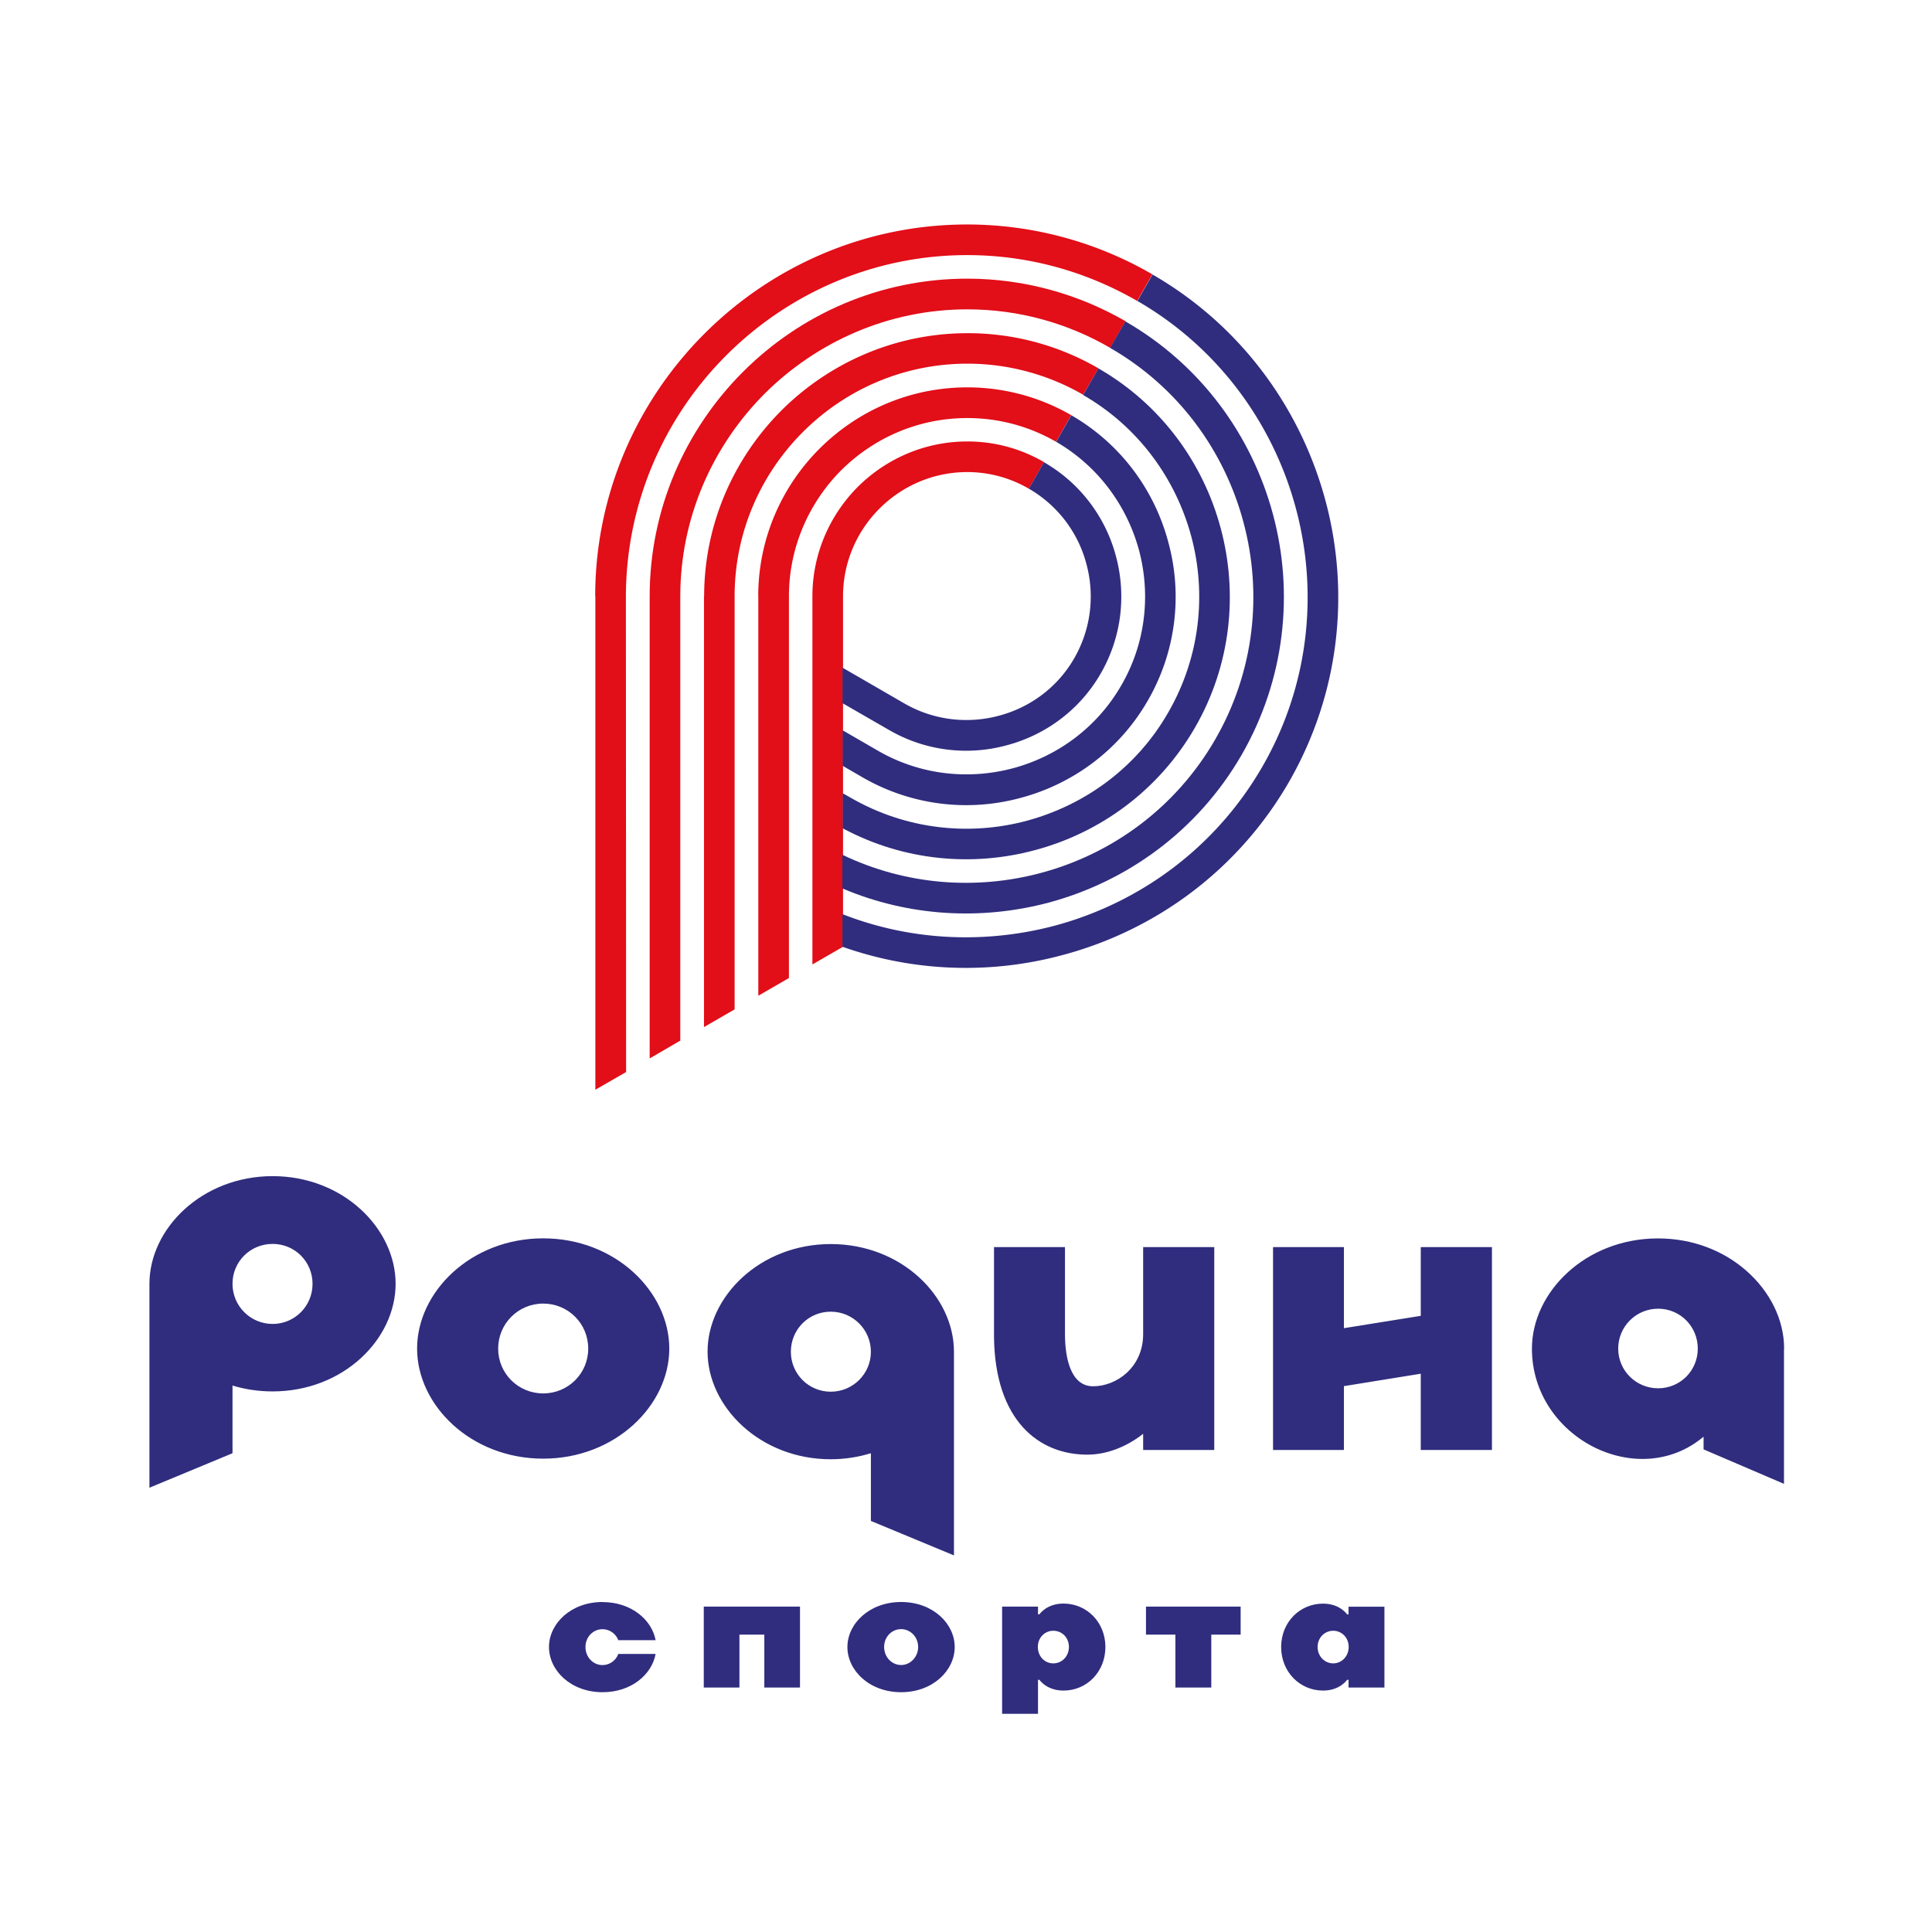
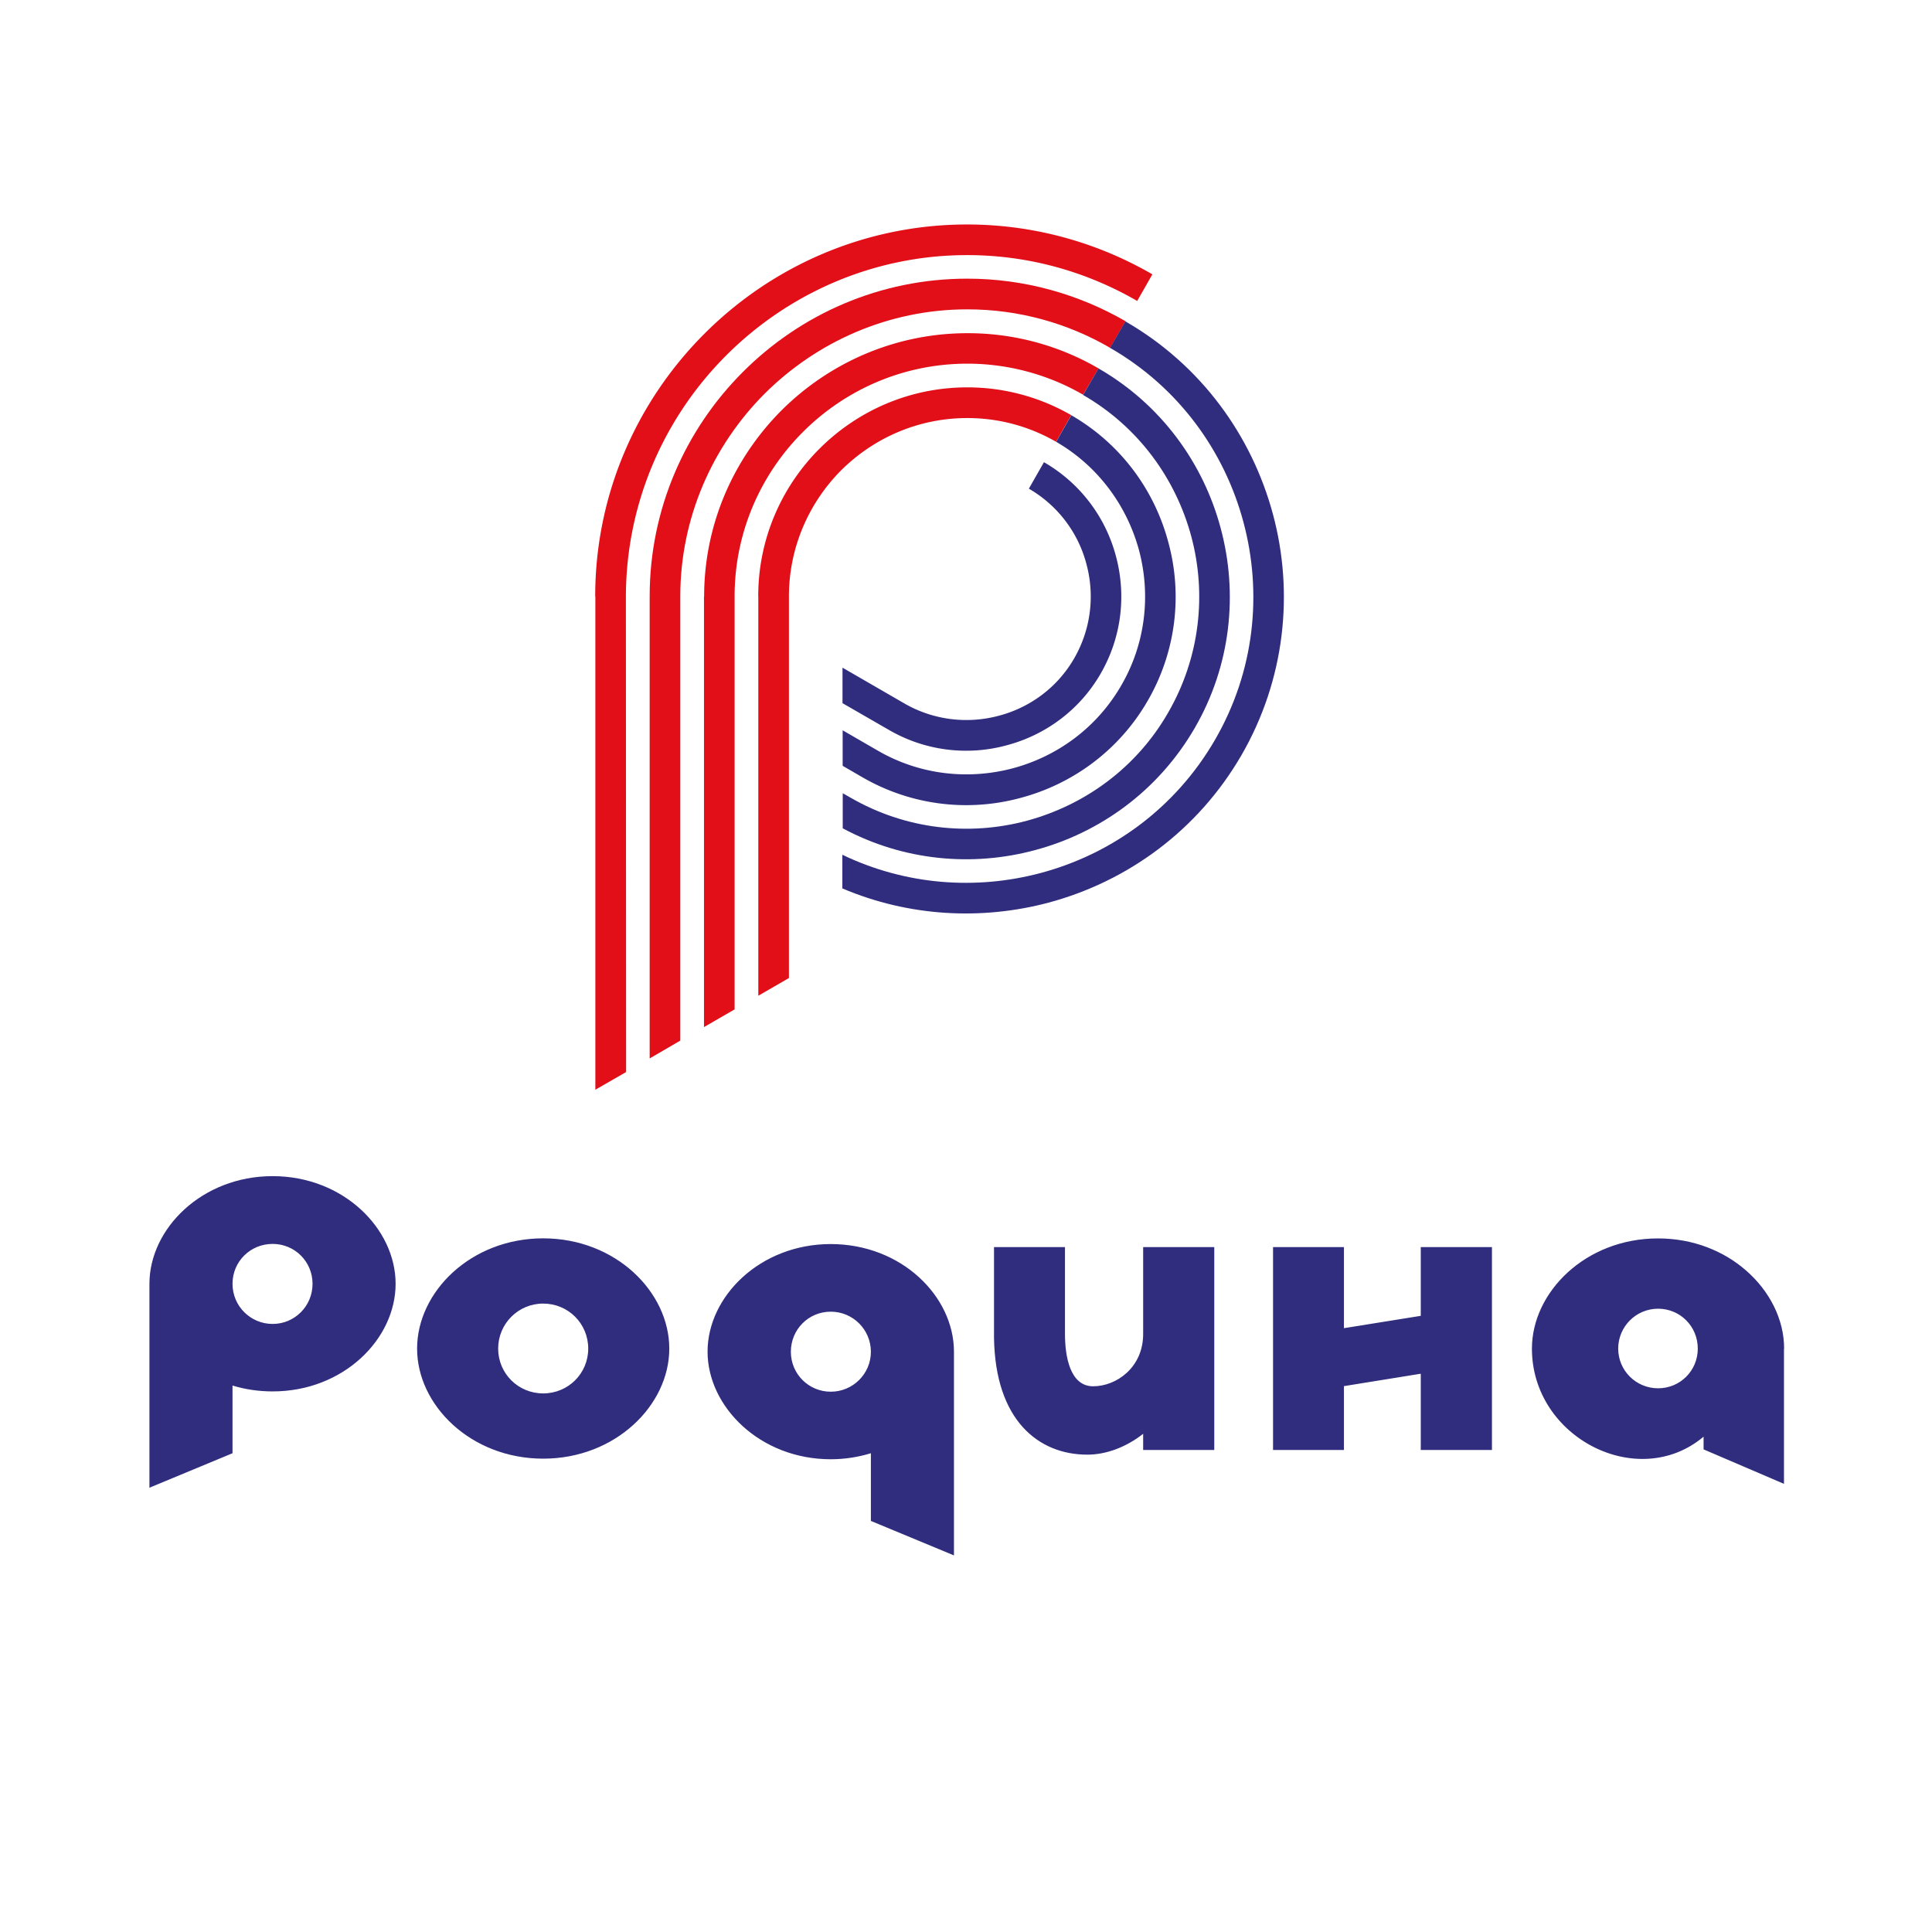
<svg xmlns="http://www.w3.org/2000/svg" width="260" height="260">
  <g fill="#302d7e">
    <path d="M200.78 167.83h-9.58v9.25l-10.34 1.66v-10.91h-9.54v27.3h9.54v-8.59l10.34-1.67v10.26h9.58v-27.3zM90.07 181.49c0-7.61-7.21-14.84-16.97-14.84s-16.97 7.23-16.97 14.84 7.23 14.81 16.97 14.81 16.97-7.21 16.97-14.81Zm-10.91 0c0 3.35-2.7 6.03-6.06 6.03s-6.06-2.68-6.06-6.03 2.7-6.06 6.06-6.06 6.06 2.68 6.06 6.06ZM53.24 172.77c0-7.42-7.03-14.49-16.55-14.49s-16.58 7.07-16.58 14.49v27.44l11.18-4.64v-9.11c1.66.51 3.49.79 5.4.79 9.52 0 16.55-7.03 16.55-14.49h.01Zm-11.18 0c0 3-2.4 5.4-5.37 5.4s-5.4-2.4-5.4-5.4 2.4-5.37 5.4-5.37 5.37 2.4 5.37 5.37ZM228.48 181.49c0 2.98-2.38 5.34-5.34 5.34s-5.37-2.38-5.37-5.34 2.4-5.37 5.37-5.37 5.34 2.38 5.34 5.37Zm11.62 0c0-3.93-1.94-7.74-5.13-10.52-3-2.62-7.12-4.31-11.84-4.31-9.76 0-16.97 7.23-16.97 14.84 0 12 14.31 19.26 23.1 11.84v1.71l10.82 4.64V181.5h.01ZM153.84 192.95v2.18h9.57v-27.3h-9.57v11.7c0 4.5-3.6 7.03-6.73 7.03s-3.79-4.07-3.79-7.03v-11.7h-9.55v12.19c.16 11.16 6.03 15.74 12.55 15.74 2.56 0 5.24-1.01 7.53-2.81ZM95.22 181.91c0-7.44 7.07-14.49 16.58-14.49s16.58 7.03 16.58 14.49v27.41l-11.18-4.64v-9.11c-1.66.51-3.49.81-5.4.81-9.52 0-16.58-7.07-16.58-14.49h-.01Zm11.21.01c0 2.98 2.4 5.37 5.37 5.37s5.4-2.4 5.4-5.37-2.4-5.4-5.4-5.4-5.37 2.4-5.37 5.4Z" />
  </g>
  <g fill="#302d7e">
-     <path d="M179.42 219.46c1.15 0 2.08.93 2.08 2.18s-.93 2.21-2.08 2.21-2.1-.95-2.1-2.21.95-2.18 2.1-2.18Zm-7.01 2.18c0 3.35 2.51 5.87 5.64 5.87 2.29 0 3.24-1.45 3.24-1.45h.19v1.04h4.83v-10.88h-4.83v1.04h-.19s-.95-1.45-3.24-1.45c-3.14 0-5.64 2.51-5.64 5.84ZM158.18 227.1h4.83v-7.12h3.95v-3.77h-12.74v3.77h3.96v7.12zM141.75 219.46c1.18 0 2.1.93 2.1 2.18s-.93 2.21-2.1 2.21-2.08-.95-2.08-2.21.93-2.18 2.08-2.18Zm7.01 2.18c0-3.33-2.51-5.84-5.64-5.84-2.29 0-3.24 1.45-3.24 1.45h-.19v-1.04h-4.83v14.43h4.83v-4.58h.19s.95 1.45 3.24 1.45c3.14 0 5.64-2.51 5.64-5.87ZM121.27 215.59c-4.28 0-7.23 2.92-7.23 6.06s2.94 6.08 7.23 6.08 7.21-2.94 7.21-6.08-2.92-6.06-7.21-6.06Zm0 3.65c1.25 0 2.29 1.06 2.29 2.4s-1.04 2.43-2.29 2.43-2.29-1.06-2.29-2.43 1.04-2.4 2.29-2.4ZM107.66 216.21H94.71v10.89h4.8v-7.12h3.35v7.12h4.8v-10.89zM81.09 215.59c-4.28 0-7.21 2.92-7.21 6.06s2.92 6.08 7.21 6.08c3.88 0 6.63-2.38 7.14-5.15h-5.02c-.33.9-1.18 1.5-2.13 1.5-1.25 0-2.29-1.06-2.29-2.43s1.04-2.4 2.29-2.4c.95 0 1.8.6 2.13 1.48h5.02c-.51-2.75-3.28-5.13-7.14-5.13Z" />
-   </g>
-   <path fill="#e20e18" d="M109.33 80.26v49.53l4.12-2.38V80.25c0-4.61 1.88-8.78 4.91-11.81 3.03-3.03 7.21-4.91 11.81-4.91 3 0 5.84.81 8.29 2.24l2.04-3.58a20.393 20.393 0 0 0-10.33-2.78c-5.73 0-10.94 2.34-14.73 6.11-3.77 3.79-6.11 9-6.11 14.73Z" />
+     </g>
  <path fill="#e20e18" d="M102.05 80.26V134l4.12-2.38V80.26c0-6.6 2.7-12.62 7.03-16.97 4.37-4.34 10.36-7.03 16.97-7.03 4.34 0 8.4 1.15 11.95 3.19l2.04-3.58a27.941 27.941 0 0 0-13.99-3.74c-7.74 0-14.75 3.14-19.86 8.23s-8.27 12.14-8.27 19.88Z" />
  <path fill="#e20e18" d="M94.74 80.26v57.96l4.12-2.38V80.25c0-8.62 3.52-16.45 9.2-22.12 5.67-5.67 13.5-9.19 22.12-9.19 5.64 0 11 1.53 15.58 4.18l2.08-3.54a34.977 34.977 0 0 0-17.64-4.74c-9.73 0-18.6 3.98-25.04 10.4-6.41 6.43-10.4 15.28-10.4 25.04h-.01Z" />
  <path fill="#e20e18" d="M87.43 80.26v62.18l4.12-2.4V80.25c0-10.61 4.37-20.27 11.35-27.27 7.01-6.98 16.67-11.35 27.27-11.35 6.98 0 13.55 1.88 19.23 5.18l2.08-3.58c-6.3-3.63-13.59-5.73-21.31-5.73-11.76 0-22.45 4.8-30.19 12.55-7.74 7.74-12.55 18.44-12.55 30.19Z" />
  <path fill="#e20e18" d="M80.12 80.26v66.39l4.14-2.38-.03-64.01c.03-12.62 5.18-24.11 13.5-32.43s19.8-13.5 32.43-13.5c8.32 0 16.12 2.26 22.88 6.17l2.04-3.58a49.66 49.66 0 0 0-24.93-6.71c-13.77 0-26.3 5.64-35.35 14.7-9.06 9.06-14.7 21.57-14.7 35.35h.01Z" />
  <path fill="#302d7e" d="M138.47 65.77c3.95 2.29 6.66 6 7.74 10.15 1.11 4.12.65 8.67-1.64 12.66s-6.03 6.66-10.15 7.74c-4.14 1.11-8.7.65-12.69-1.64l-8.35-4.83v4.78l6.3 3.63a20.682 20.682 0 0 0 15.79 2.04c5.15-1.36 9.8-4.69 12.66-9.66s3.44-10.64 2.04-15.82a20.685 20.685 0 0 0-9.68-12.62l-2.04 3.58h.02Z" />
  <path fill="#302d7e" d="M142.12 59.45c5.7 3.3 9.55 8.65 11.16 14.59 1.58 5.92.93 12.49-2.38 18.19-3.3 5.73-8.65 9.57-14.59 11.16-5.94 1.58-12.49.93-18.19-2.38l-4.72-2.73v4.78l2.64 1.53a27.882 27.882 0 0 0 21.33 2.78c6.96-1.85 13.23-6.38 17.08-13.06a27.882 27.882 0 0 0 2.78-21.33c-1.85-6.98-6.36-13.23-13.06-17.1l-2.04 3.58Z" />
  <path fill="#302d7e" d="M145.75 53.15c7.44 4.28 12.46 11.24 14.56 19.01 2.08 7.74 1.2 16.28-3.1 23.73-4.28 7.47-11.26 12.46-19.01 14.56-7.74 2.08-16.28 1.2-23.73-3.1l-1.06-.6v4.72c8.18 4.39 17.43 5.21 25.86 2.94 8.78-2.34 16.64-8.02 21.52-16.45 4.88-8.43 5.84-18.12 3.49-26.86-2.34-8.78-8.02-16.67-16.45-21.52l-2.08 3.58Z" />
  <path fill="#302d7e" d="M149.4 46.82c9.2 5.29 15.39 13.89 17.94 23.46 2.56 9.55 1.5 20.07-3.82 29.26-5.32 9.2-13.89 15.39-23.46 17.94-8.67 2.32-18.14 1.66-26.7-2.45v4.53c9 3.82 18.77 4.3 27.76 1.91 10.58-2.84 20.07-9.68 25.96-19.86 5.87-10.17 7.07-21.85 4.23-32.4-2.84-10.58-9.68-20.1-19.86-25.96l-2.08 3.58h.02Z" />
-   <path fill="#302d7e" d="M153.06 40.5c10.91 6.3 18.28 16.53 21.33 27.9 3.05 11.35 1.78 23.9-4.53 34.81-6.33 10.94-16.53 18.3-27.9 21.36-9.25 2.45-19.28 2.1-28.59-1.55v4.39a49.87 49.87 0 0 0 29.65 1.11c12.39-3.3 23.51-11.32 30.41-23.23 6.87-11.92 8.27-25.56 4.94-37.94-3.33-12.39-11.35-23.53-23.27-30.41l-2.04 3.58h.01Z" />
</svg>